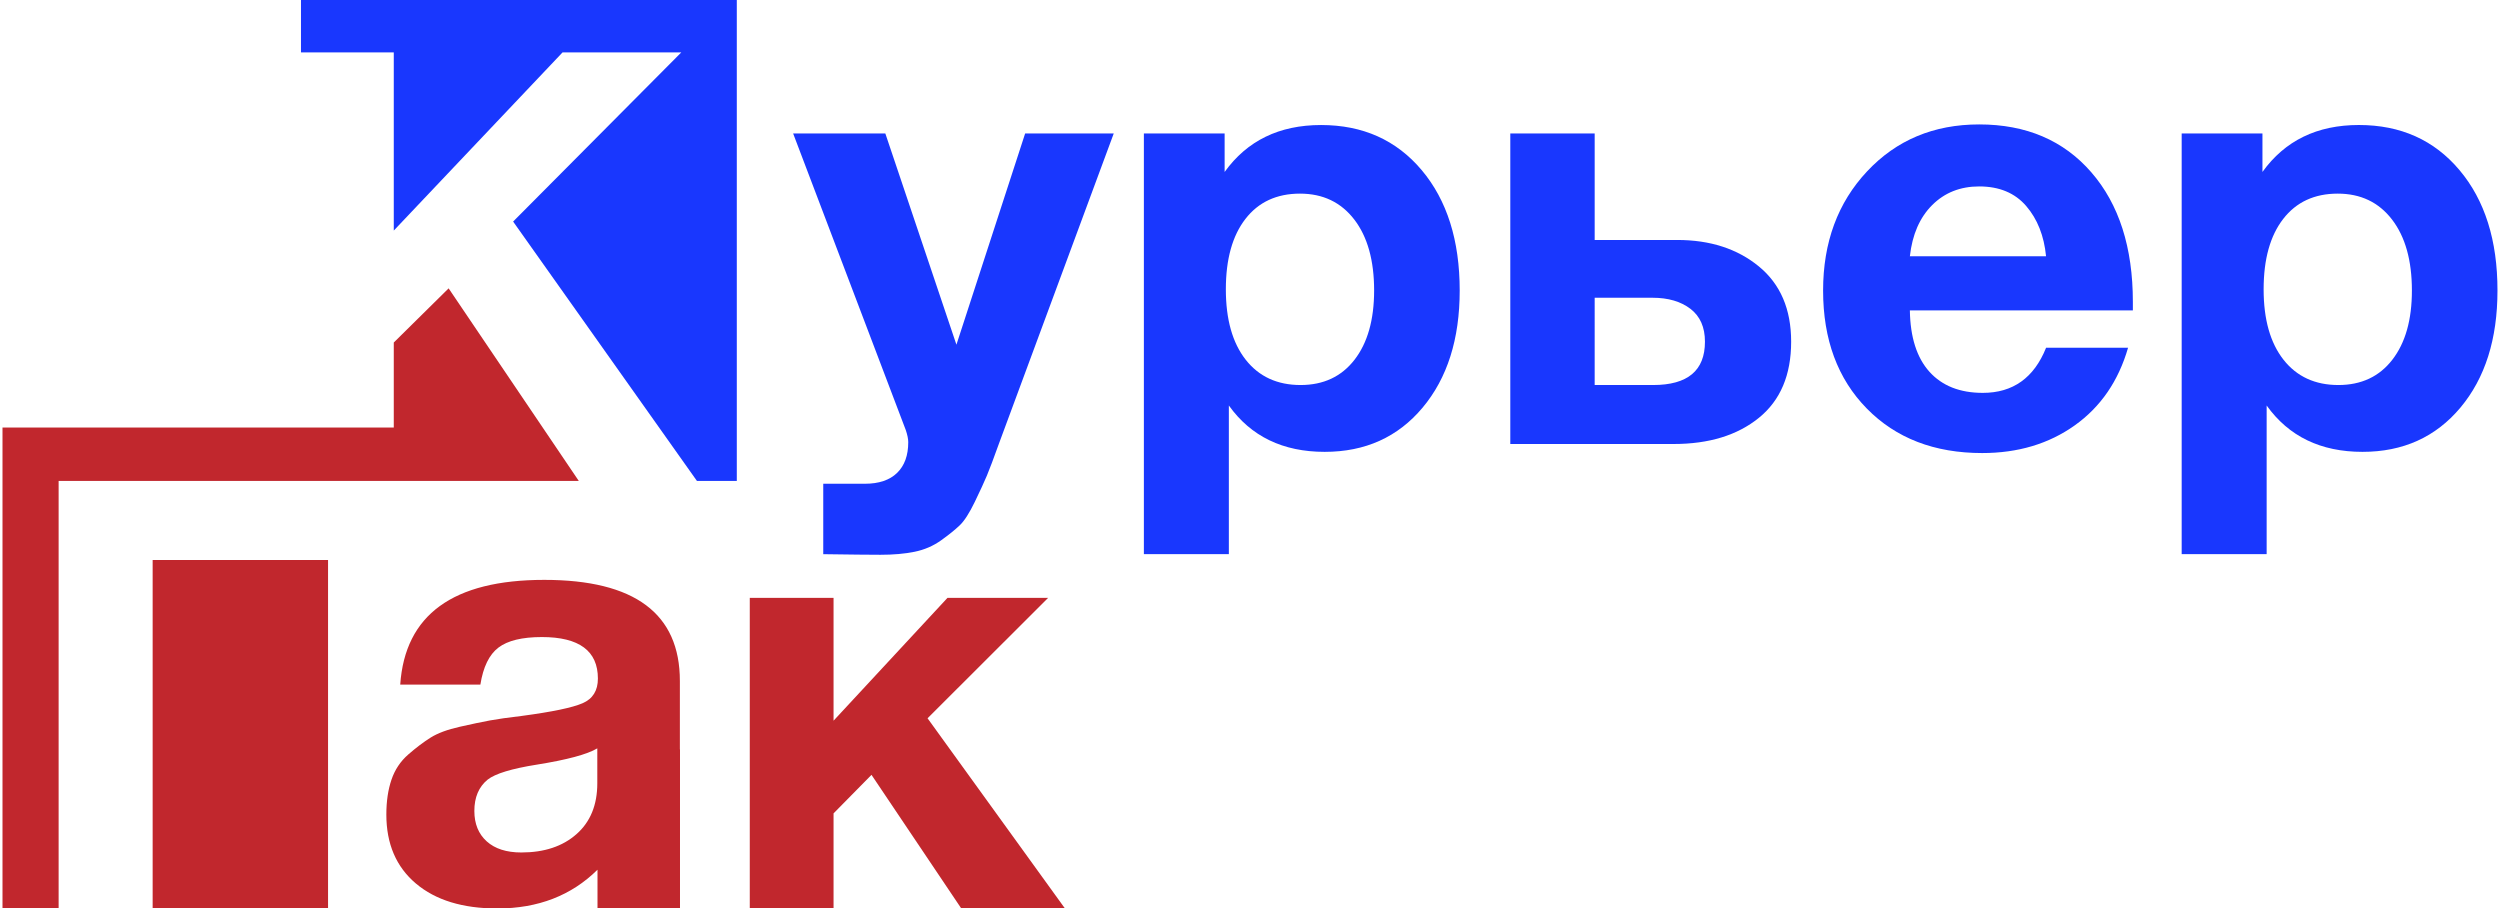
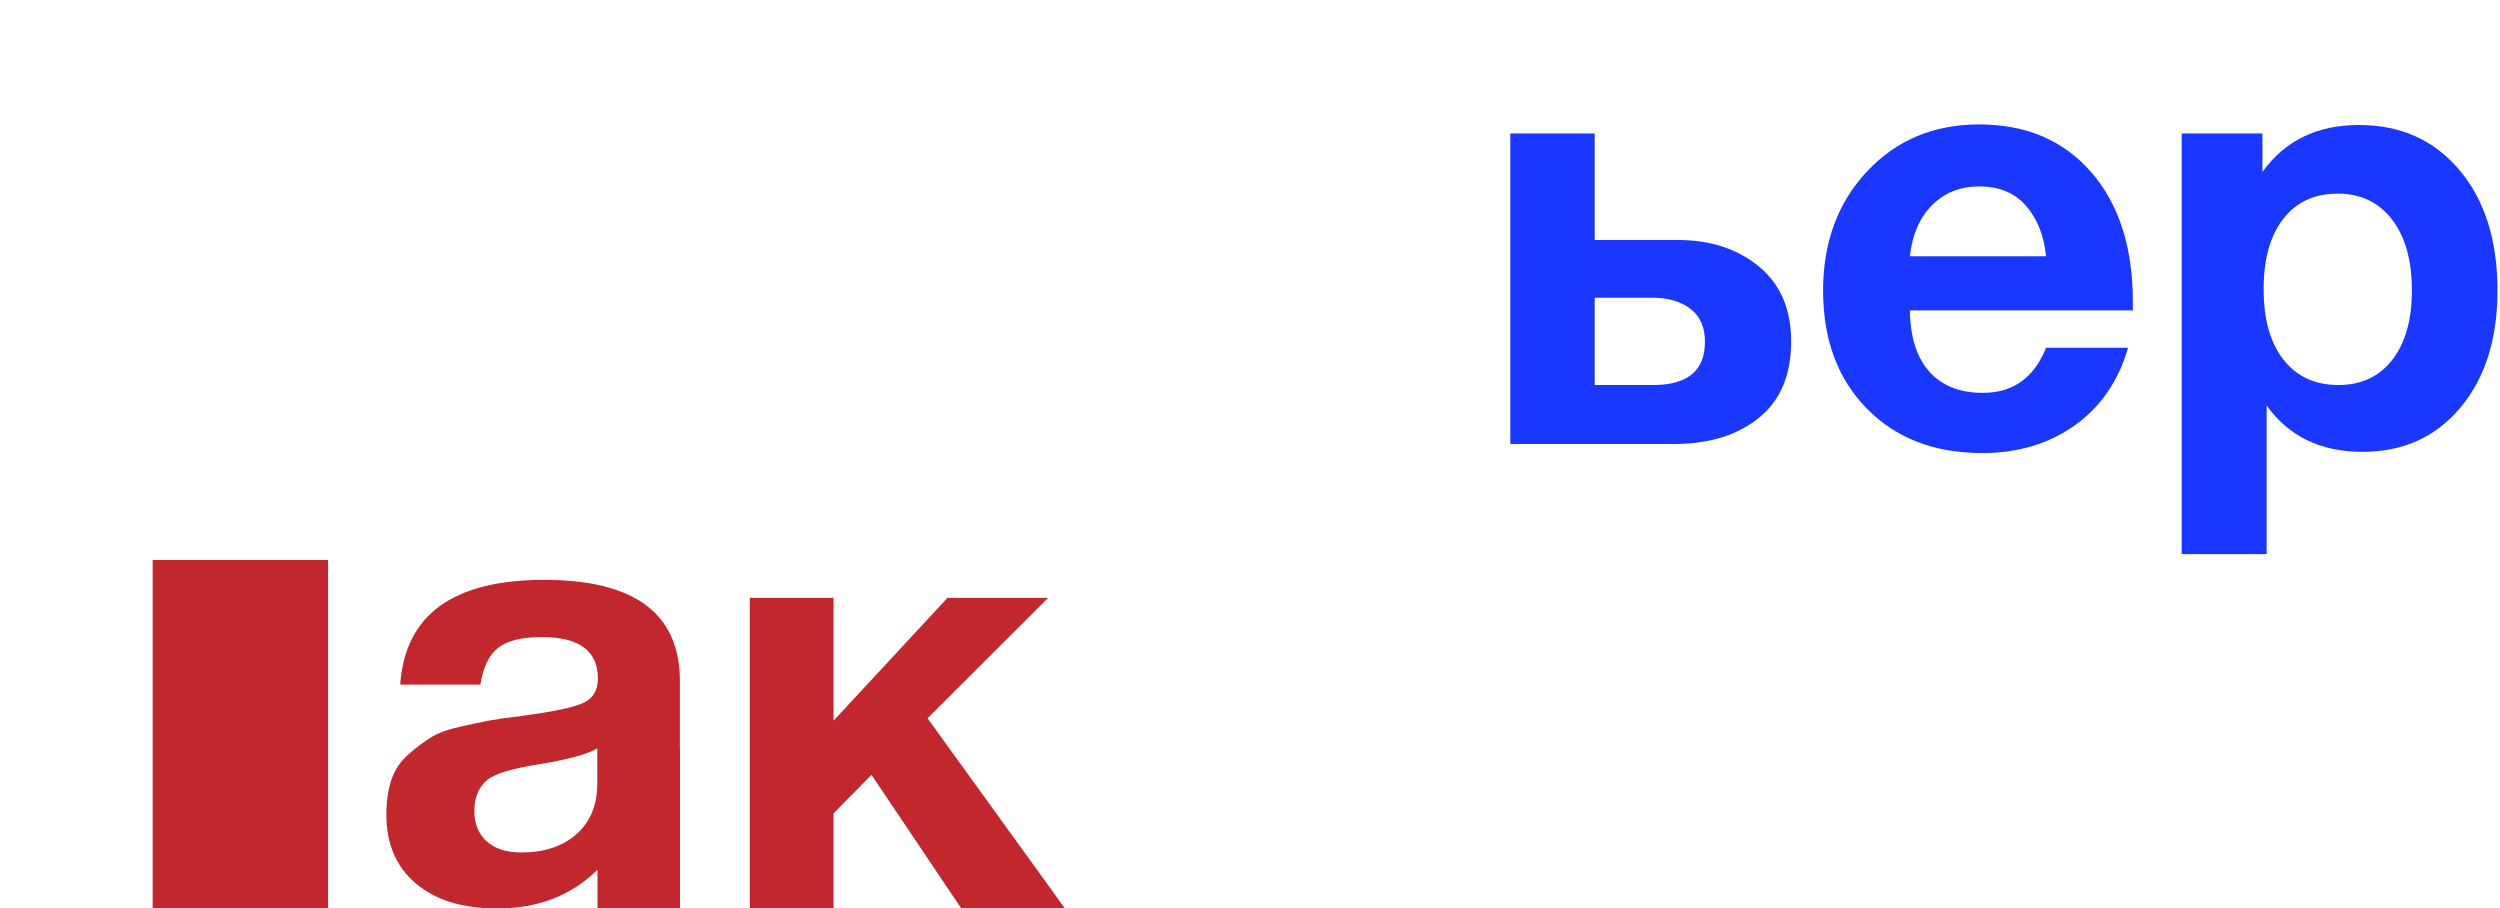
<svg xmlns="http://www.w3.org/2000/svg" version="1.1" id="Слой_1" x="0px" y="0px" viewBox="0 0 1000 363.39" style="enable-background:new 0 0 1000 363.39;" xml:space="preserve">
  <style type="text/css">
	.st0{fill:none;}
	.st1{fill:#1937FE;}
	.st2{fill:#C1272D;}
</style>
  <g>
    <path class="st0" d="M519.99,77.45c-9.32,0-16.6,3.37-21.82,10.11c-5.22,6.74-7.84,16.13-7.84,28.17c0,12.04,2.65,21.43,7.95,28.17   c5.3,6.74,12.61,10.11,21.94,10.11c9.16,0,16.35-3.37,21.58-10.11c5.22-6.74,7.83-15.97,7.83-27.69c0-12.04-2.65-21.51-7.95-28.41   C536.38,80.9,529.15,77.45,519.99,77.45z" />
    <path class="st0" d="M791.67,74.56c-7.56,0-13.82,2.49-18.8,7.46c-4.98,4.98-7.95,11.8-8.92,20.46h54.48   c-0.8-8.19-3.46-14.89-7.95-20.1C805.98,77.17,799.71,74.56,791.67,74.56z" />
    <path class="st0" d="M195.04,311.87c-3.54,2.89-5.3,7.06-5.3,12.52c0,5.14,1.65,9.19,4.94,12.16c3.29,2.97,7.92,4.45,13.86,4.45   c9.16,0,16.52-2.44,22.06-7.34c5.55-4.89,8.32-11.68,8.32-20.34v-13.96c-4.02,2.41-12.06,4.57-24.11,6.5   C204.68,307.46,198.09,309.46,195.04,311.87z" />
-     <path class="st0" d="M676.2,123.55c-3.86-2.97-8.92-4.45-15.19-4.45h-23.14v34.91h23.39c13.82,0,20.73-5.78,20.73-17.33   C681.99,130.9,680.06,126.53,676.2,123.55z" />
    <path class="st0" d="M935.11,77.45c-9.32,0-16.6,3.37-21.81,10.11c-5.23,6.74-7.84,16.13-7.84,28.17c0,12.04,2.66,21.43,7.96,28.17   c5.3,6.74,12.61,10.11,21.94,10.11c9.16,0,16.35-3.37,21.58-10.11c5.22-6.74,7.84-15.97,7.84-27.69c0-12.04-2.65-21.51-7.96-28.41   C951.51,80.9,944.27,77.45,935.11,77.45z" />
-     <polygon class="st1" points="120.39,20.97 157.51,20.97 157.51,92.23 225.01,20.97 272.51,20.97 205.25,88.62 278.78,192.38    294.72,192.38 294.72,70.32 294.72,0 120.39,0  " />
-     <path class="st1" d="M382.57,137.88l-28.44-84.5h-36.88l45.08,118.69c0.64,1.92,0.97,3.53,0.97,4.81c0,5.3-1.49,9.39-4.46,12.28   c-2.97,2.89-7.28,4.34-12.9,4.34H329.3v28.17c11.09,0.16,18.72,0.24,22.9,0.24c5.15,0,9.68-0.4,13.62-1.2   c3.93-0.8,7.47-2.33,10.61-4.57c3.14-2.25,5.63-4.26,7.47-6.02c1.85-1.77,3.86-4.9,6.03-9.39c2.17-4.49,3.77-7.98,4.82-10.47   c1.05-2.49,2.69-6.86,4.94-13.12L445.5,53.38h-35.44L382.57,137.88z" />
-     <path class="st1" d="M528.43,50.01c-16.72,0-29.58,6.26-38.58,18.78V53.38h-32.3v168.28h33.99v-59.46   c8.84,12.36,21.62,18.54,38.33,18.54c16.23,0,29.3-5.9,39.18-17.7c9.88-11.8,14.83-27.41,14.83-46.83   c0-20.06-5.07-36.11-15.19-48.15C558.56,56.03,545.14,50.01,528.43,50.01z M541.81,143.9c-5.22,6.74-12.42,10.11-21.58,10.11   c-9.33,0-16.64-3.37-21.94-10.11c-5.3-6.74-7.95-16.13-7.95-28.17c0-12.04,2.61-21.43,7.84-28.17c5.22-6.74,12.5-10.11,21.82-10.11   c9.16,0,16.39,3.45,21.7,10.35c5.31,6.9,7.95,16.37,7.95,28.41C549.64,127.93,547.03,137.16,541.81,143.9z" />
    <path class="st1" d="M703.56,106.58c-8.6-7.06-19.49-10.59-32.66-10.59h-33.03V53.38h-33.75V177.6h65.33   c14.14,0,25.51-3.49,34.11-10.47c8.6-6.98,12.9-17.13,12.9-30.45C716.46,123.67,712.16,113.65,703.56,106.58z M661.26,154.01   h-23.39V119.1h23.14c6.27,0,11.33,1.49,15.19,4.45c3.86,2.97,5.78,7.35,5.78,13.12C681.99,148.23,675.08,154.01,661.26,154.01z" />
    <path class="st1" d="M791.67,49.77c-18.16,0-33.11,6.26-44.84,18.78c-11.73,12.52-17.59,28.41-17.59,47.67   c0,19.58,5.82,35.31,17.48,47.19c11.65,11.88,27.04,17.81,46.17,17.81c14.3,0,26.64-3.69,37.01-11.07   c10.37-7.38,17.48-17.73,21.33-31.06h-32.79c-4.82,12.04-13.26,18.06-25.31,18.06c-9.16,0-16.27-2.81-21.34-8.43   c-5.06-5.62-7.68-13.8-7.84-24.56h89.2v-3.37c0-21.82-5.54-39.12-16.63-51.88C825.43,56.15,810.48,49.77,791.67,49.77z    M763.95,102.49c0.97-8.67,3.94-15.49,8.92-20.46c4.98-4.97,11.25-7.46,18.8-7.46c8.04,0,14.3,2.61,18.8,7.83   c4.5,5.22,7.15,11.92,7.95,20.1H763.95z" />
    <path class="st1" d="M983.81,68.06c-10.12-12.04-23.54-18.06-40.26-18.06c-16.72,0-29.58,6.26-38.57,18.78V53.38h-32.31v168.28   h33.99v-59.46c8.84,12.36,21.62,18.54,38.33,18.54c16.23,0,29.29-5.9,39.18-17.7c9.88-11.8,14.82-27.41,14.82-46.83   C999,96.15,993.94,80.1,983.81,68.06z M956.93,143.9c-5.22,6.74-12.41,10.11-21.58,10.11c-9.32,0-16.63-3.37-21.94-10.11   c-5.3-6.74-7.96-16.13-7.96-28.17c0-12.04,2.61-21.43,7.84-28.17c5.22-6.74,12.49-10.11,21.81-10.11c9.16,0,16.39,3.45,21.7,10.35   c5.31,6.9,7.96,16.37,7.96,28.41C964.77,127.93,962.15,137.16,956.93,143.9z" />
    <polygon class="st2" points="419.24,239.16 378.98,239.16 333.42,288.28 333.42,239.16 299.91,239.16 299.91,363.39 333.42,363.39    333.42,325.35 348.6,309.94 384.52,363.39 425.99,363.39 371.02,287.31  " />
-     <polygon class="st2" points="168.82,192.38 231.52,192.38 179.45,115.34 157.51,137.01 157.51,171.01 1,171.01 1,252.13 1,363.39    16.94,363.39 23.45,363.39 23.45,192.38 157.51,192.38  " />
    <polygon class="st2" points="61.06,363.39 114.6,363.39 131.22,363.39 131.22,224 61.06,224  " />
    <path class="st2" d="M271.95,299.75v-27.36c0-26.96-18.08-40.44-54.25-40.44c-36.48,0-55.69,13.96-57.61,41.89h32.06   c1.12-7.06,3.53-12,7.23-14.81c3.7-2.81,9.48-4.21,17.36-4.21c14.95,0,22.42,5.54,22.42,16.61c0,4.81-2.05,8.11-6.15,9.87   c-4.1,1.77-12.17,3.45-24.23,5.06c-5.46,0.64-9.72,1.25-12.78,1.81c-3.05,0.56-7.07,1.41-12.05,2.53   c-4.99,1.12-8.88,2.57-11.69,4.33c-2.81,1.77-5.79,4.01-8.92,6.74c-3.14,2.73-5.39,6.1-6.75,10.11c-1.37,4.01-2.05,8.67-2.05,13.96   c0,11.72,3.94,20.91,11.81,27.56c7.88,6.66,18.72,9.99,32.55,9.99c16.31,0,29.67-5.17,40.1-15.5v15.5h33v-34.01v-29.63H271.95z    M238.92,313.31c0,8.67-2.77,15.45-8.32,20.34c-5.54,4.9-12.9,7.34-22.06,7.34c-5.94,0-10.57-1.48-13.86-4.45   c-3.29-2.97-4.94-7.02-4.94-12.16c0-5.46,1.77-9.63,5.3-12.52c3.05-2.41,9.64-4.41,19.77-6.02c12.06-1.93,20.09-4.1,24.11-6.5   V313.31z" />
  </g>
</svg>